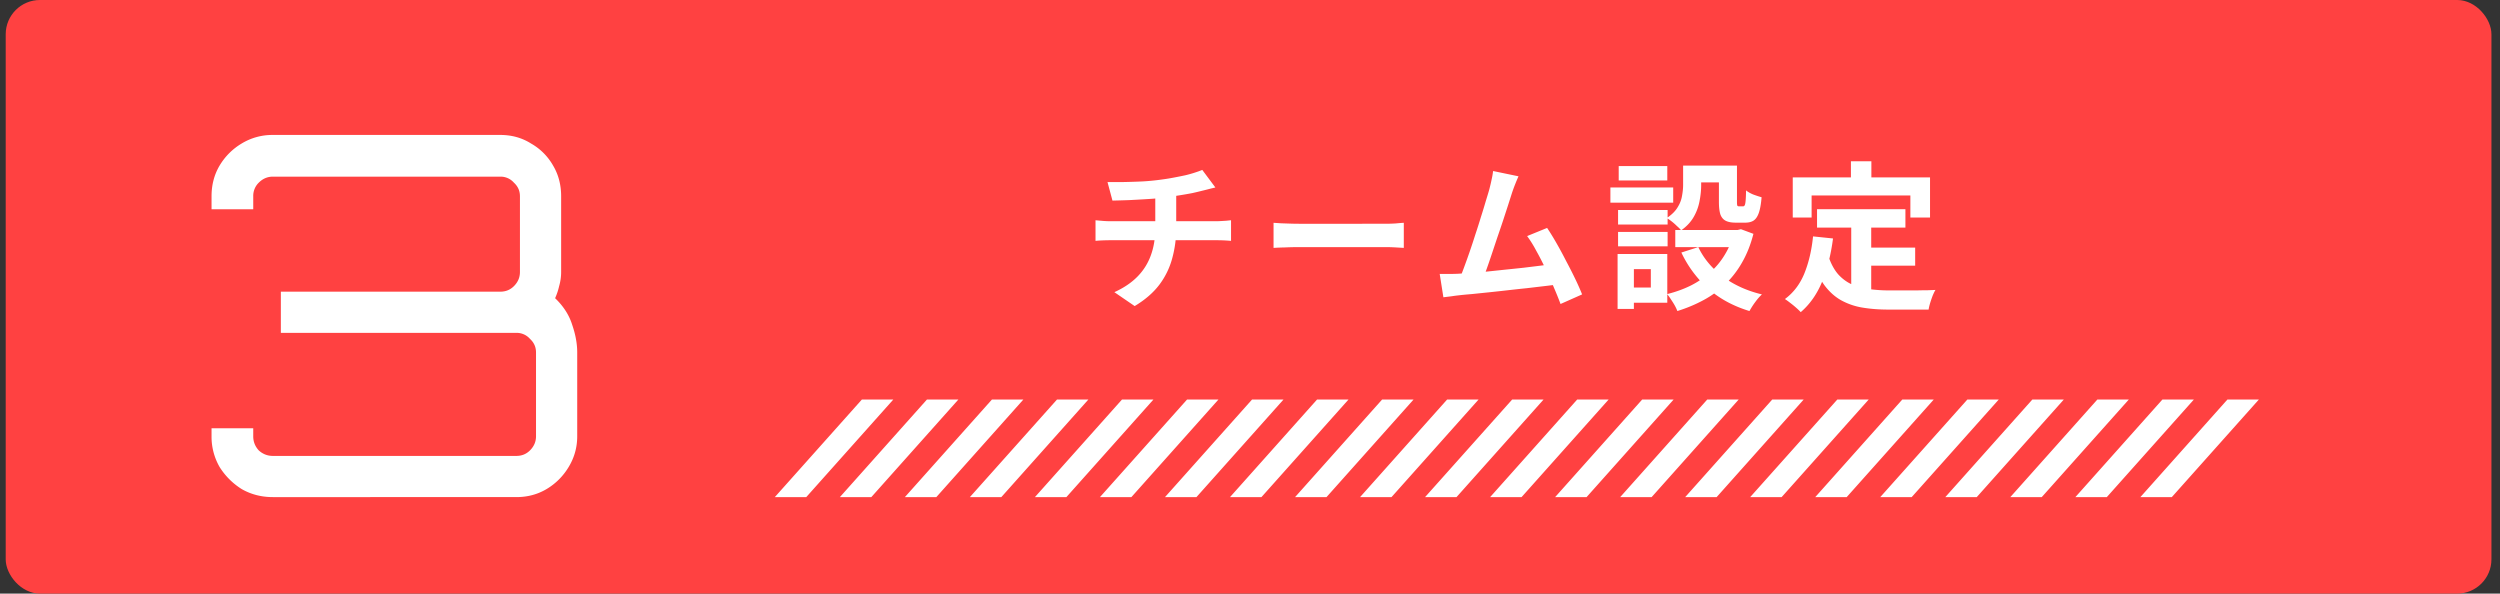
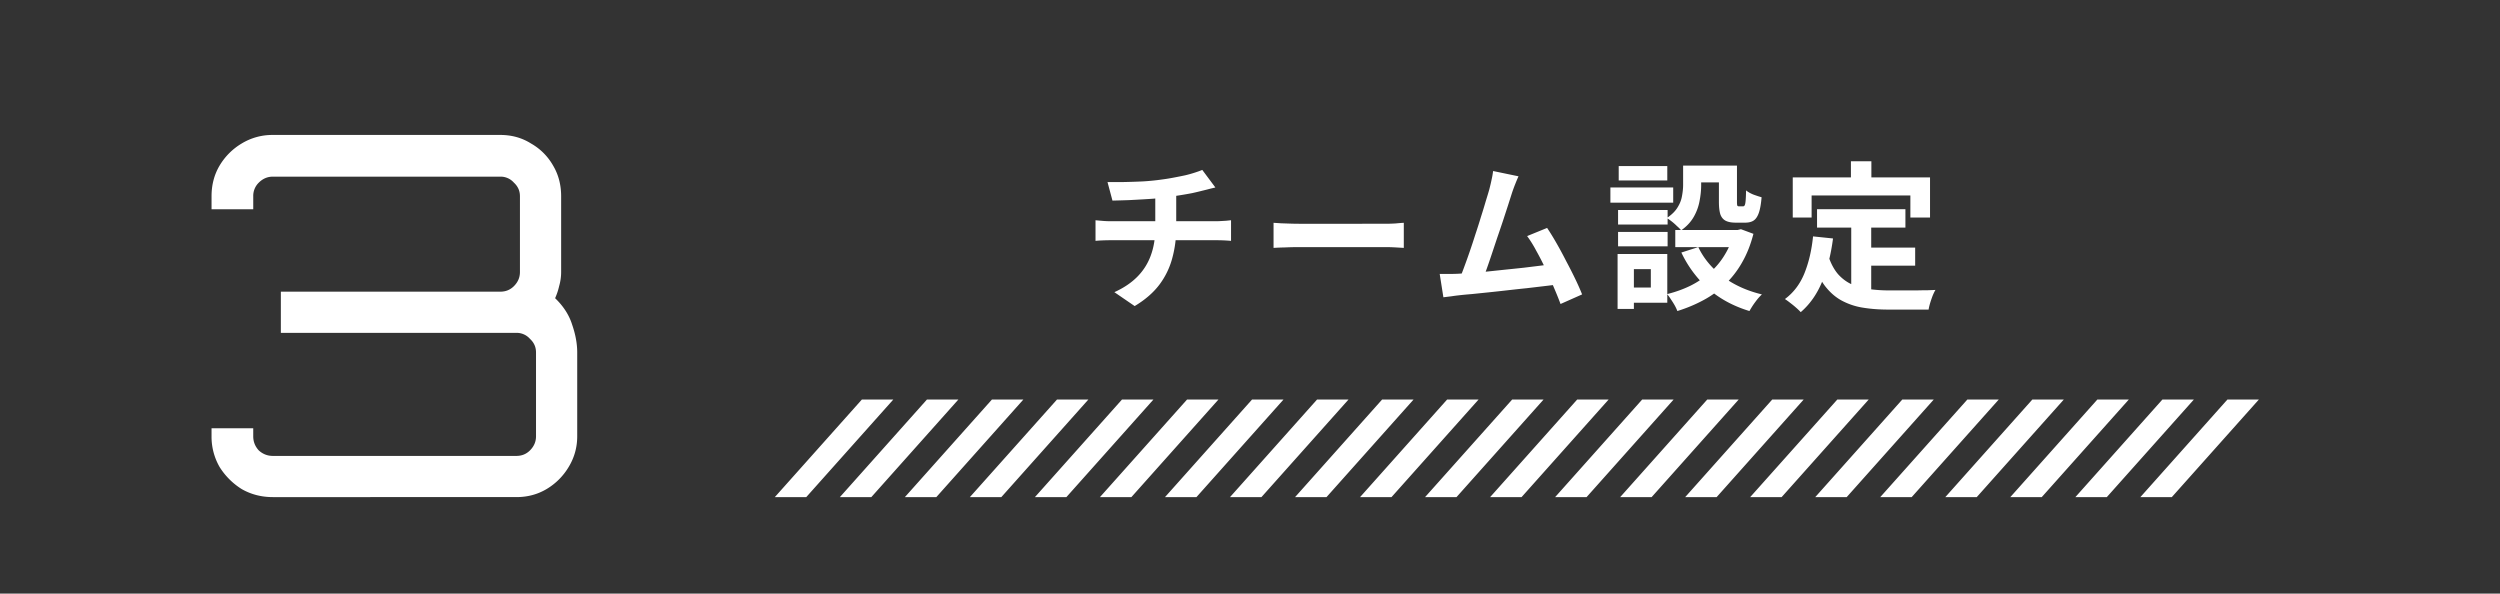
<svg xmlns="http://www.w3.org/2000/svg" width="219" height="52" fill="none">
  <rect width="100%" height="100%" fill="#333333" stroke="none" />
-   <rect x=".5" width="217.75" height="52" rx="3" fill="#FF4141" />
-   <path d="M23.9 43.546c-.998 0-1.907-.234-2.729-.704a6.1 6.1 0 01-1.936-1.936 5.317 5.317 0 01-.704-2.684v-.704h3.652v.704c0 .47.162.88.484 1.232.352.323.763.484 1.232.484h21.34c.47 0 .866-.161 1.188-.484.352-.352.528-.763.528-1.232v-7.348c0-.47-.176-.865-.528-1.188a1.549 1.549 0 00-1.188-.528H24.603V25.55h19.228c.47 0 .866-.161 1.188-.484.352-.352.528-.762.528-1.232V17.19c0-.47-.176-.865-.528-1.188a1.549 1.549 0 00-1.188-.528H23.9c-.47 0-.88.176-1.232.528a1.616 1.616 0 00-.484 1.188v1.144h-3.652V17.19c0-.997.235-1.892.704-2.684a5.562 5.562 0 011.936-1.936 5.156 5.156 0 012.728-.748h19.932c.998 0 1.892.25 2.684.748a5.113 5.113 0 011.936 1.936c.47.792.704 1.687.704 2.684v6.644c0 .41-.058.822-.176 1.232a5.57 5.57 0 01-.352 1.056c.734.704 1.232 1.482 1.496 2.332.294.85.44 1.657.44 2.42v7.348c0 .968-.25 1.863-.748 2.684a5.56 5.56 0 01-1.936 1.936c-.792.47-1.672.704-2.64.704H23.9zM97.017 15.948h1.358c.55-.01 1.13-.028 1.736-.056a20.381 20.381 0 001.68-.168c.355-.047.7-.103 1.036-.168.345-.065.672-.13.98-.196a9.9 9.9 0 00.854-.238c.261-.084.481-.163.658-.238l1.148 1.54c-.243.056-.453.107-.63.154s-.327.084-.448.112c-.289.075-.602.15-.938.224-.336.065-.681.126-1.036.182l-1.078.168a22.13 22.13 0 01-1.694.168c-.597.037-1.176.07-1.736.098-.56.019-1.045.033-1.456.042l-.434-1.624zm.602 9.646c.821-.373 1.493-.826 2.016-1.358a5.089 5.089 0 001.176-1.862c.261-.71.392-1.503.392-2.38v-.308-.952-1.624l1.834-.21V19.966a9.91 9.91 0 01-.35 2.66 6.734 6.734 0 01-1.134 2.324c-.532.7-1.251 1.32-2.156 1.862l-1.778-1.218zm-1.652-6.3c.196.019.406.037.63.056.224.019.443.028.658.028H106.565c.103 0 .233-.005.392-.014l.476-.028c.168-.019.303-.033.406-.042V21.1a14.268 14.268 0 00-1.232-.056h-9.324c-.215 0-.443.005-.686.014-.243.01-.453.023-.63.042v-1.806zm15.596.224c.168.01.383.023.644.042l.812.028c.289.01.555.014.798.014H121.335c.327 0 .635-.01.924-.028.289-.028.527-.047.714-.056v2.198l-.714-.042a15.698 15.698 0 00-.924-.028H113.817c-.401 0-.812.01-1.232.028-.42.01-.761.023-1.022.042v-2.198zm21.458-4.074a15.37 15.37 0 00-.294.7 12.92 12.92 0 00-.308.854l-.322 1.008-.434 1.33c-.158.476-.326.97-.504 1.484l-.49 1.47c-.158.476-.308.91-.448 1.302-.14.383-.261.695-.364.938l-2.072.07c.131-.299.276-.663.434-1.092a59.174 59.174 0 001.022-2.968c.178-.532.341-1.045.49-1.54.159-.495.299-.952.42-1.372.131-.42.234-.76.308-1.022.094-.364.164-.663.21-.896a6.6 6.6 0 00.126-.728l2.226.462zm2.506 4.522c.252.373.523.812.812 1.316.29.504.574 1.031.854 1.582.29.541.556 1.064.798 1.568.243.504.444.957.602 1.358l-1.89.84c-.158-.43-.354-.915-.588-1.456a31.046 31.046 0 00-.742-1.652 22.559 22.559 0 00-.812-1.582 9.946 9.946 0 00-.784-1.26l1.75-.714zm-7.868 4.018l1.148-.07c.458-.037.948-.08 1.47-.126l1.596-.168c.551-.056 1.088-.112 1.61-.168l1.484-.182c.458-.056.845-.107 1.162-.154l.42 1.792c-.345.047-.76.098-1.246.154l-1.54.182c-.55.056-1.11.117-1.68.182-.569.065-1.124.126-1.666.182l-1.498.154c-.457.037-.844.075-1.162.112-.177.019-.387.047-.63.084l-.686.084-.322-2.044h.77c.29 0 .546-.005.77-.014zm19.782-9.478h1.582v1.708c0 .439-.046.9-.14 1.386a4.36 4.36 0 01-.504 1.386c-.252.448-.62.845-1.106 1.19a3.274 3.274 0 00-.364-.364 5.07 5.07 0 00-.896-.714c.43-.29.742-.597.938-.924.206-.327.336-.663.392-1.008.066-.345.098-.672.098-.98v-1.68zm3.136 0h1.582v3.15c0 .187.01.303.028.35.028.047.08.07.154.07H152.691c.056 0 .103-.028.14-.084.038-.065.066-.196.084-.392.019-.205.033-.513.042-.924.15.13.36.252.63.364.28.103.523.182.728.238-.046.579-.126 1.031-.238 1.358-.112.327-.266.555-.462.686-.186.121-.434.182-.742.182H152.047c-.373 0-.667-.056-.882-.168-.214-.112-.368-.299-.462-.56-.084-.27-.126-.64-.126-1.106v-3.164zm-1.806 7.14c.476.999 1.195 1.862 2.156 2.59.962.719 2.1 1.237 3.416 1.554a4.506 4.506 0 00-.392.42c-.14.177-.27.355-.392.532a9.597 9.597 0 00-.308.504c-1.39-.42-2.585-1.064-3.584-1.932a9.946 9.946 0 01-2.38-3.192l1.484-.476zm3.122-1.498h.322l.294-.07 1.092.406c-.242.943-.574 1.778-.994 2.506a8.453 8.453 0 01-3.388 3.304c-.709.383-1.47.7-2.282.952a3.888 3.888 0 00-.238-.504 7.806 7.806 0 00-.336-.532 3.984 3.984 0 00-.322-.448c.719-.177 1.396-.42 2.03-.728a7.809 7.809 0 001.708-1.148 6.485 6.485 0 001.302-1.554 6.824 6.824 0 00.812-1.932v-.252zm-5.138 0h5.796v1.498h-5.796v-1.498zm1.316-5.642h3.374v1.47h-3.374v-1.47zm-6.328 3.892h4.34v1.274h-4.34v-1.274zm.056-3.85h4.256v1.26h-4.256v-1.26zm-.056 5.768h4.34v1.26h-4.34v-1.26zm-.672-3.892h5.502v1.33h-5.502v-1.33zm1.442 5.824h3.542v4.27h-3.542v-1.33h2.1v-1.61h-2.1v-1.33zm-.812 0h1.428v4.816h-1.428v-4.816zm17.472-3.92h7.742v1.61h-7.742v-1.61zm3.878 3.36h4.718v1.582h-4.718v-1.582zm-.882-2.422h1.75v6.762l-1.75-.21v-6.552zm-3.346 1.442l1.75.182c-.186 1.428-.504 2.688-.952 3.78-.448 1.092-1.073 1.983-1.876 2.674a5.267 5.267 0 00-.392-.378 8.18 8.18 0 00-.532-.434 5.919 5.919 0 00-.462-.336c.756-.56 1.326-1.311 1.708-2.254.383-.952.635-2.03.756-3.234zm1.358 1.764c.215.635.495 1.153.84 1.554.355.392.761.69 1.218.896.467.196.976.331 1.526.406a13.03 13.03 0 001.75.112H167.937c.327-.01.63-.014.91-.014.28-.01.514-.019.7-.028-.084.14-.168.313-.252.518-.074.196-.144.401-.21.616-.065.215-.112.41-.14.588h-3.514c-.812 0-1.558-.056-2.24-.168a5.833 5.833 0 01-1.848-.616c-.541-.29-1.026-.71-1.456-1.26-.42-.55-.779-1.27-1.078-2.156l1.372-.448zm1.96-8.344h1.792v2.548h-1.792v-2.548zm-5.096 1.414h12.026v3.514h-1.722v-1.932h-8.652v1.932h-1.652v-3.514zM75.5 35l-7.625 8.546h2.754L78.254 35H75.5zm8.453 0l-7.624 8.546h-2.755L81.199 35h2.754zm5.694 0l-7.624 8.546h-2.755L86.893 35h2.754zm5.694 0l-7.624 8.546h-2.755L92.592 35h2.754-.005zm5.699 0l-7.624 8.546H90.66L98.286 35h2.754zm5.695 0l-7.625 8.546h-2.754L103.985 35h2.754-.004zm5.699 0l-7.625 8.546h-2.755L109.679 35h2.755zm5.694 0l-7.625 8.546h-2.754L115.373 35h2.755zm5.699 0l-7.625 8.546h-2.754L121.072 35h2.755zm5.694 0l-7.625 8.546h-2.754L126.766 35h2.755zm5.694 0l-7.625 8.546h-2.754L132.465 35h2.755-.005zm5.699 0l-7.625 8.546h-2.754L138.16 35h2.754zm5.694 0l-7.624 8.546h-2.755L143.854 35h2.754zm5.699 0l-7.624 8.546h-2.755L149.553 35h2.754zm5.694 0l-7.624 8.546h-2.755L155.247 35h2.754zm5.695 0l-7.625 8.546h-2.755l7.63-8.546h2.754-.004zm5.699 0l-7.625 8.546h-2.755L166.64 35h2.755zm5.694 0l-7.625 8.546h-2.754L172.339 35h2.755-.005zm5.699 0l-7.625 8.546h-2.754L178.033 35h2.755zm5.694 0l-7.625 8.546h-2.754L183.727 35h2.755zm5.699 0l-7.625 8.546h-2.754L189.426 35h2.755zm5.694 0l-7.625 8.546h-2.754L195.121 35h2.754z" fill="white" />
+   <path d="M23.9 43.546c-.998 0-1.907-.234-2.729-.704a6.1 6.1 0 01-1.936-1.936 5.317 5.317 0 01-.704-2.684v-.704h3.652v.704c0 .47.162.88.484 1.232.352.323.763.484 1.232.484h21.34c.47 0 .866-.161 1.188-.484.352-.352.528-.763.528-1.232v-7.348c0-.47-.176-.865-.528-1.188a1.549 1.549 0 00-1.188-.528H24.603V25.55h19.228c.47 0 .866-.161 1.188-.484.352-.352.528-.762.528-1.232V17.19c0-.47-.176-.865-.528-1.188a1.549 1.549 0 00-1.188-.528H23.9c-.47 0-.88.176-1.232.528a1.616 1.616 0 00-.484 1.188v1.144h-3.652V17.19c0-.997.235-1.892.704-2.684a5.562 5.562 0 011.936-1.936 5.156 5.156 0 012.728-.748h19.932c.998 0 1.892.25 2.684.748a5.113 5.113 0 011.936 1.936c.47.792.704 1.687.704 2.684v6.644c0 .41-.058.822-.176 1.232a5.57 5.57 0 01-.352 1.056c.734.704 1.232 1.482 1.496 2.332.294.85.44 1.657.44 2.42v7.348c0 .968-.25 1.863-.748 2.684a5.56 5.56 0 01-1.936 1.936c-.792.47-1.672.704-2.64.704H23.9zM97.017 15.948h1.358c.55-.01 1.13-.028 1.736-.056a20.381 20.381 0 001.68-.168c.355-.047.7-.103 1.036-.168.345-.065.672-.13.98-.196a9.9 9.9 0 00.854-.238c.261-.084.481-.163.658-.238l1.148 1.54c-.243.056-.453.107-.63.154s-.327.084-.448.112c-.289.075-.602.15-.938.224-.336.065-.681.126-1.036.182l-1.078.168a22.13 22.13 0 01-1.694.168c-.597.037-1.176.07-1.736.098-.56.019-1.045.033-1.456.042l-.434-1.624zm.602 9.646c.821-.373 1.493-.826 2.016-1.358a5.089 5.089 0 001.176-1.862c.261-.71.392-1.503.392-2.38v-.308-.952-1.624l1.834-.21V19.966a9.91 9.91 0 01-.35 2.66 6.734 6.734 0 01-1.134 2.324c-.532.7-1.251 1.32-2.156 1.862l-1.778-1.218zm-1.652-6.3c.196.019.406.037.63.056.224.019.443.028.658.028H106.565c.103 0 .233-.005.392-.014l.476-.028c.168-.019.303-.033.406-.042V21.1a14.268 14.268 0 00-1.232-.056h-9.324c-.215 0-.443.005-.686.014-.243.01-.453.023-.63.042v-1.806zm15.596.224c.168.01.383.023.644.042l.812.028c.289.01.555.014.798.014H121.335c.327 0 .635-.01.924-.028.289-.028.527-.047.714-.056v2.198l-.714-.042a15.698 15.698 0 00-.924-.028H113.817c-.401 0-.812.01-1.232.028-.42.01-.761.023-1.022.042v-2.198zm21.458-4.074a15.37 15.37 0 00-.294.7 12.92 12.92 0 00-.308.854l-.322 1.008-.434 1.33c-.158.476-.326.97-.504 1.484l-.49 1.47c-.158.476-.308.91-.448 1.302-.14.383-.261.695-.364.938l-2.072.07c.131-.299.276-.663.434-1.092a59.174 59.174 0 001.022-2.968c.178-.532.341-1.045.49-1.54.159-.495.299-.952.42-1.372.131-.42.234-.76.308-1.022.094-.364.164-.663.21-.896a6.6 6.6 0 00.126-.728l2.226.462zm2.506 4.522c.252.373.523.812.812 1.316.29.504.574 1.031.854 1.582.29.541.556 1.064.798 1.568.243.504.444.957.602 1.358l-1.89.84c-.158-.43-.354-.915-.588-1.456a31.046 31.046 0 00-.742-1.652 22.559 22.559 0 00-.812-1.582 9.946 9.946 0 00-.784-1.26zm-7.868 4.018l1.148-.07c.458-.037.948-.08 1.47-.126l1.596-.168c.551-.056 1.088-.112 1.61-.168l1.484-.182c.458-.056.845-.107 1.162-.154l.42 1.792c-.345.047-.76.098-1.246.154l-1.54.182c-.55.056-1.11.117-1.68.182-.569.065-1.124.126-1.666.182l-1.498.154c-.457.037-.844.075-1.162.112-.177.019-.387.047-.63.084l-.686.084-.322-2.044h.77c.29 0 .546-.005.77-.014zm19.782-9.478h1.582v1.708c0 .439-.046.9-.14 1.386a4.36 4.36 0 01-.504 1.386c-.252.448-.62.845-1.106 1.19a3.274 3.274 0 00-.364-.364 5.07 5.07 0 00-.896-.714c.43-.29.742-.597.938-.924.206-.327.336-.663.392-1.008.066-.345.098-.672.098-.98v-1.68zm3.136 0h1.582v3.15c0 .187.01.303.028.35.028.047.08.07.154.07H152.691c.056 0 .103-.028.14-.084.038-.065.066-.196.084-.392.019-.205.033-.513.042-.924.15.13.36.252.63.364.28.103.523.182.728.238-.046.579-.126 1.031-.238 1.358-.112.327-.266.555-.462.686-.186.121-.434.182-.742.182H152.047c-.373 0-.667-.056-.882-.168-.214-.112-.368-.299-.462-.56-.084-.27-.126-.64-.126-1.106v-3.164zm-1.806 7.14c.476.999 1.195 1.862 2.156 2.59.962.719 2.1 1.237 3.416 1.554a4.506 4.506 0 00-.392.42c-.14.177-.27.355-.392.532a9.597 9.597 0 00-.308.504c-1.39-.42-2.585-1.064-3.584-1.932a9.946 9.946 0 01-2.38-3.192l1.484-.476zm3.122-1.498h.322l.294-.07 1.092.406c-.242.943-.574 1.778-.994 2.506a8.453 8.453 0 01-3.388 3.304c-.709.383-1.47.7-2.282.952a3.888 3.888 0 00-.238-.504 7.806 7.806 0 00-.336-.532 3.984 3.984 0 00-.322-.448c.719-.177 1.396-.42 2.03-.728a7.809 7.809 0 001.708-1.148 6.485 6.485 0 001.302-1.554 6.824 6.824 0 00.812-1.932v-.252zm-5.138 0h5.796v1.498h-5.796v-1.498zm1.316-5.642h3.374v1.47h-3.374v-1.47zm-6.328 3.892h4.34v1.274h-4.34v-1.274zm.056-3.85h4.256v1.26h-4.256v-1.26zm-.056 5.768h4.34v1.26h-4.34v-1.26zm-.672-3.892h5.502v1.33h-5.502v-1.33zm1.442 5.824h3.542v4.27h-3.542v-1.33h2.1v-1.61h-2.1v-1.33zm-.812 0h1.428v4.816h-1.428v-4.816zm17.472-3.92h7.742v1.61h-7.742v-1.61zm3.878 3.36h4.718v1.582h-4.718v-1.582zm-.882-2.422h1.75v6.762l-1.75-.21v-6.552zm-3.346 1.442l1.75.182c-.186 1.428-.504 2.688-.952 3.78-.448 1.092-1.073 1.983-1.876 2.674a5.267 5.267 0 00-.392-.378 8.18 8.18 0 00-.532-.434 5.919 5.919 0 00-.462-.336c.756-.56 1.326-1.311 1.708-2.254.383-.952.635-2.03.756-3.234zm1.358 1.764c.215.635.495 1.153.84 1.554.355.392.761.69 1.218.896.467.196.976.331 1.526.406a13.03 13.03 0 001.75.112H167.937c.327-.01.63-.014.91-.014.28-.01.514-.019.7-.028-.084.14-.168.313-.252.518-.074.196-.144.401-.21.616-.065.215-.112.41-.14.588h-3.514c-.812 0-1.558-.056-2.24-.168a5.833 5.833 0 01-1.848-.616c-.541-.29-1.026-.71-1.456-1.26-.42-.55-.779-1.27-1.078-2.156l1.372-.448zm1.96-8.344h1.792v2.548h-1.792v-2.548zm-5.096 1.414h12.026v3.514h-1.722v-1.932h-8.652v1.932h-1.652v-3.514zM75.5 35l-7.625 8.546h2.754L78.254 35H75.5zm8.453 0l-7.624 8.546h-2.755L81.199 35h2.754zm5.694 0l-7.624 8.546h-2.755L86.893 35h2.754zm5.694 0l-7.624 8.546h-2.755L92.592 35h2.754-.005zm5.699 0l-7.624 8.546H90.66L98.286 35h2.754zm5.695 0l-7.625 8.546h-2.754L103.985 35h2.754-.004zm5.699 0l-7.625 8.546h-2.755L109.679 35h2.755zm5.694 0l-7.625 8.546h-2.754L115.373 35h2.755zm5.699 0l-7.625 8.546h-2.754L121.072 35h2.755zm5.694 0l-7.625 8.546h-2.754L126.766 35h2.755zm5.694 0l-7.625 8.546h-2.754L132.465 35h2.755-.005zm5.699 0l-7.625 8.546h-2.754L138.16 35h2.754zm5.694 0l-7.624 8.546h-2.755L143.854 35h2.754zm5.699 0l-7.624 8.546h-2.755L149.553 35h2.754zm5.694 0l-7.624 8.546h-2.755L155.247 35h2.754zm5.695 0l-7.625 8.546h-2.755l7.63-8.546h2.754-.004zm5.699 0l-7.625 8.546h-2.755L166.64 35h2.755zm5.694 0l-7.625 8.546h-2.754L172.339 35h2.755-.005zm5.699 0l-7.625 8.546h-2.754L178.033 35h2.755zm5.694 0l-7.625 8.546h-2.754L183.727 35h2.755zm5.699 0l-7.625 8.546h-2.754L189.426 35h2.755zm5.694 0l-7.625 8.546h-2.754L195.121 35h2.754z" fill="white" />
</svg>